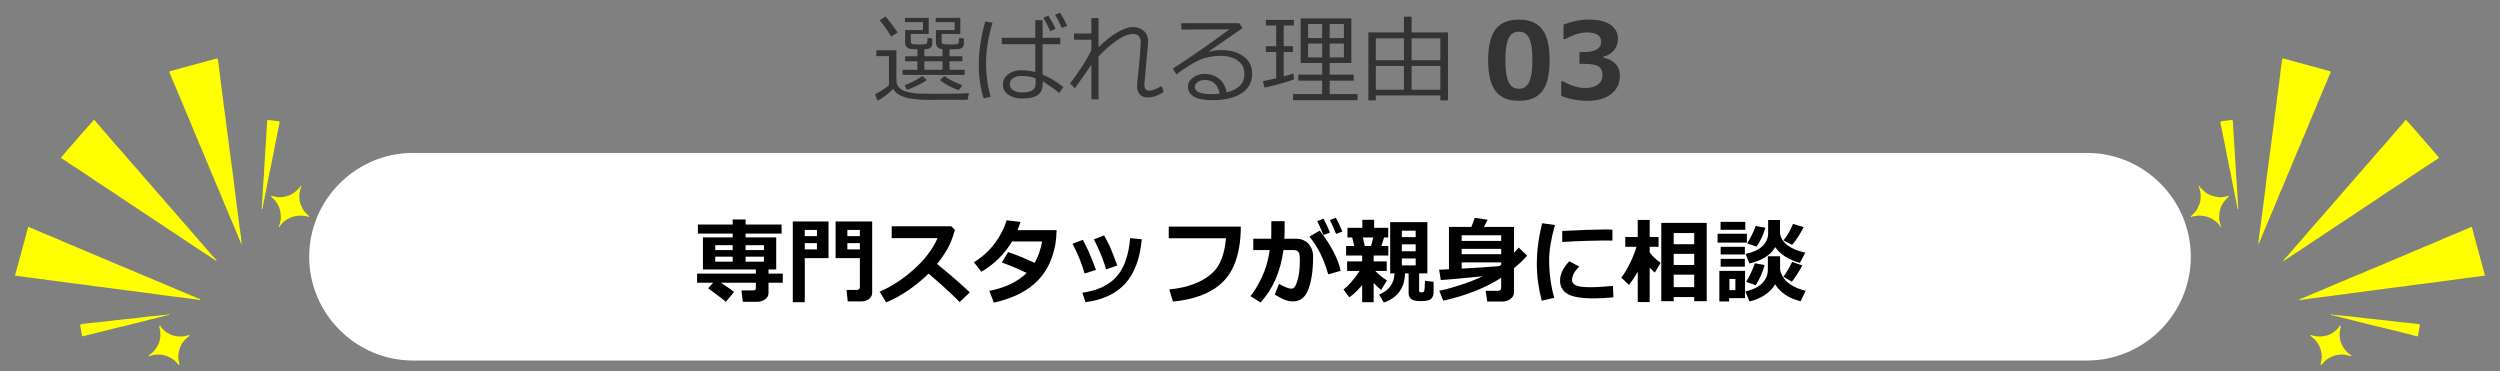
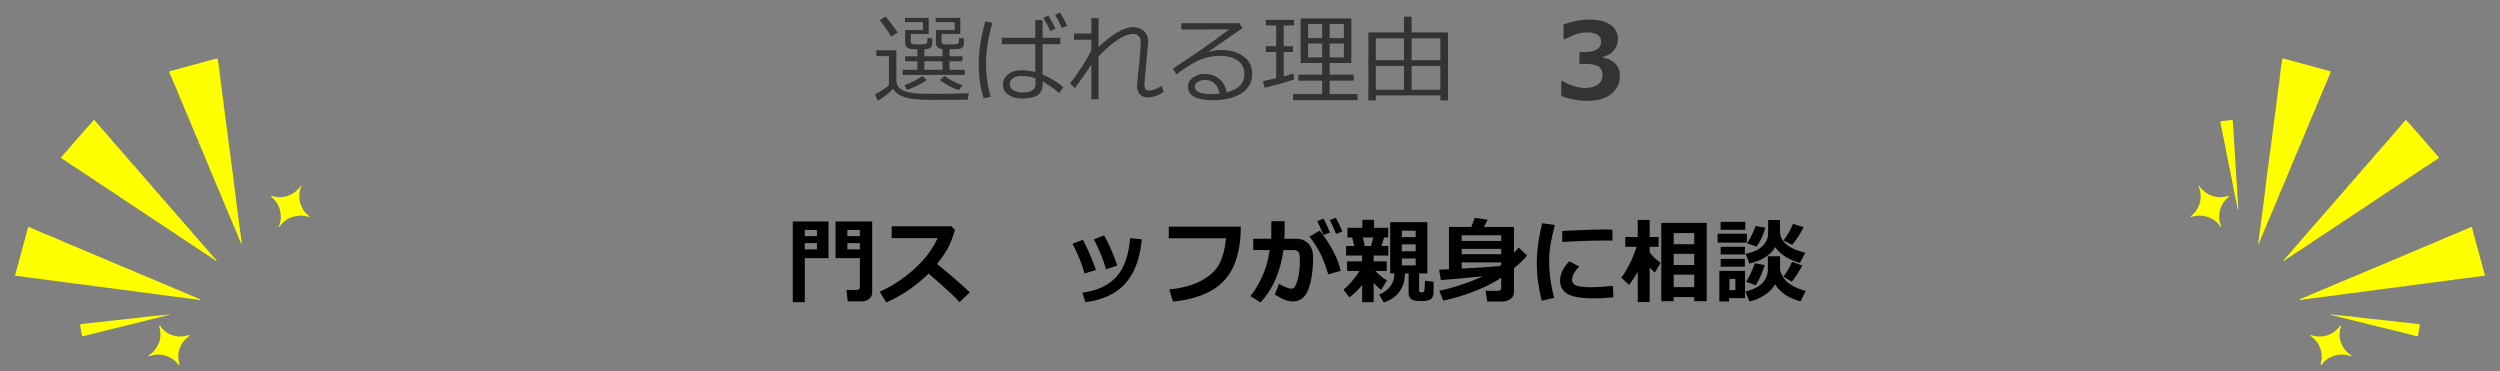
<svg xmlns="http://www.w3.org/2000/svg" version="1.1" x="0px" y="0px" viewBox="0 0 566 84" style="enable-background:new 0 0 566 84;" xml:space="preserve">
  <rect x="0" y="0" width="566" height="84" fill="#808080" stroke="none" />
  <style type="text/css">
	.st0{fill:#FFFFFF;}
	.st1{fill:#FFFF00;}
	.st2{fill:#333333;}
</style>
  <g id="h4-reasonsToBeChosen-bg01">
    <g>
-       <path class="st0" d="M496,58.122c0,12.925-10.575,23.5-23.5,23.5h-379c-12.925,0-23.5-10.575-23.5-23.5l0,0    c0-12.925,10.575-23.5,23.5-23.5h379C485.425,34.622,496,45.197,496,58.122L496,58.122z" />
-     </g>
+       </g>
    <g>
      <path class="st1" d="M45.212,67.939c-0.528-0.139-1.04-0.149-1.539-0.238c-0.58-0.104-1.168-0.174-1.75-0.243    c-0.656-0.077-1.313-0.17-1.97-0.244c-0.66-0.075-1.32-0.158-1.979-0.248c-0.845-0.116-1.694-0.215-2.536-0.343    c-0.482-0.073-0.975-0.082-1.457-0.219c-0.237-0.067-0.543-0.052-0.815-0.08c-0.631-0.066-1.26-0.154-1.886-0.254    c-0.607-0.098-1.219-0.182-1.827-0.247c-0.62-0.067-1.242-0.149-1.856-0.237c-0.515-0.073-1.038-0.13-1.553-0.203    c-0.657-0.093-1.315-0.197-1.979-0.255c-0.514-0.045-1.021-0.156-1.534-0.222c-0.302-0.039-0.621-0.003-0.91-0.081    c-0.423-0.114-0.855-0.123-1.281-0.195c-0.618-0.104-1.244-0.161-1.867-0.241c-0.602-0.077-1.202-0.169-1.806-0.232    c-0.535-0.056-1.069-0.133-1.599-0.209c-0.683-0.098-1.368-0.174-2.051-0.271c-0.459-0.065-0.928-0.105-1.379-0.187    c-0.485-0.088-0.982-0.065-1.462-0.207c-0.321-0.094-0.685-0.032-1.013-0.11c-0.479-0.113-0.969-0.118-1.451-0.209    c-0.38-0.072-0.787-0.082-1.176-0.133c-0.602-0.08-1.204-0.167-1.806-0.252c-0.36-0.05-0.716-0.118-1.082-0.123    c-0.245-0.003-0.263-0.089-0.188-0.308c0.121-0.352,0.203-0.717,0.301-1.077c0.144-0.528,0.286-1.057,0.43-1.586    c0.313-1.151,0.642-2.299,0.936-3.455c0.33-1.3,0.753-2.574,1.037-3.887c0.047-0.219,0.118-0.433,0.187-0.646    c0.035-0.108,0.088-0.153,0.227-0.092c1.05,0.462,2.103,0.918,3.161,1.363c0.947,0.398,1.905,0.767,2.851,1.168    c1.046,0.444,2.07,0.94,3.126,1.356c1.061,0.418,2.103,0.877,3.153,1.317c0.639,0.267,1.283,0.528,1.916,0.814    c0.42,0.19,0.853,0.36,1.279,0.539c1.006,0.424,2.013,0.847,3.016,1.276c0.704,0.301,1.411,0.595,2.116,0.895    c0.911,0.387,1.832,0.751,2.745,1.134c0.554,0.232,1.099,0.487,1.653,0.719c0.722,0.302,1.451,0.585,2.172,0.886    c0.498,0.208,0.986,0.439,1.484,0.646c0.667,0.279,1.351,0.522,2.007,0.825c0.49,0.227,0.99,0.429,1.486,0.64    c1.046,0.445,2.094,0.883,3.141,1.325c0.709,0.299,1.416,0.6,2.126,0.897c0.401,0.168,0.792,0.362,1.211,0.488    c0.041,0.012,0.181-0.031,0.13,0.134C45.317,67.941,45.261,67.942,45.212,67.939z" />
      <path class="st1" d="M21.331,27.099c0.043,0.063,0.078,0.129,0.126,0.185c0.613,0.709,1.241,1.406,1.839,2.128    c0.657,0.793,1.378,1.529,2.017,2.338c0.403,0.51,0.86,0.976,1.286,1.467c0.821,0.946,1.672,1.865,2.459,2.841    c0.472,0.586,1.01,1.119,1.504,1.688c0.791,0.91,1.56,1.839,2.36,2.74c0.315,0.355,0.63,0.71,0.944,1.065    c0.442,0.501,0.864,1.019,1.308,1.516c0.307,0.343,0.601,0.698,0.909,1.04c0.725,0.808,1.429,1.634,2.137,2.458    c0.299,0.348,0.601,0.697,0.909,1.04c0.725,0.808,1.432,1.632,2.138,2.457c0.326,0.38,0.665,0.754,0.994,1.133    c0.681,0.784,1.385,1.548,2.041,2.355c0.268,0.33,0.557,0.648,0.843,0.966c0.77,0.856,1.512,1.736,2.273,2.6    c0.32,0.362,0.606,0.755,0.956,1.092c0.194,0.187,0.362,0.4,0.548,0.596c0.079,0.083,0.139,0.187,0.047,0.266    c-0.093,0.08-0.119-0.065-0.179-0.106c-0.331-0.228-0.663-0.456-1.001-0.674c-0.688-0.444-1.366-0.903-2.051-1.349    c-0.368-0.239-0.75-0.473-1.112-0.717c-0.393-0.266-0.793-0.529-1.183-0.802c-0.568-0.396-1.174-0.738-1.734-1.145    c-0.424-0.308-0.876-0.57-1.303-0.874c-0.577-0.412-1.186-0.779-1.78-1.169c-0.321-0.211-0.636-0.43-0.956-0.643    c-0.479-0.319-0.96-0.635-1.44-0.953c-0.95-0.629-1.897-1.262-2.852-1.884c-0.398-0.259-0.79-0.54-1.189-0.803    c-0.565-0.373-1.125-0.756-1.697-1.12c-0.353-0.225-0.707-0.458-1.053-0.701c-0.66-0.463-1.352-0.882-2.022-1.332    c-0.677-0.454-1.322-0.96-2.02-1.377c-0.652-0.389-1.256-0.845-1.902-1.242c-0.624-0.383-1.222-0.809-1.831-1.215    c-0.731-0.488-1.467-0.969-2.193-1.465c-0.477-0.325-0.955-0.653-1.441-0.959c-0.563-0.355-1.092-0.76-1.672-1.091    c-0.5-0.285-0.956-0.647-1.436-0.968c-0.304-0.203-0.613-0.399-0.927-0.587c-0.16-0.096-0.232-0.149-0.072-0.344    c0.438-0.533,0.916-1.033,1.345-1.57c0.519-0.65,1.121-1.224,1.637-1.877c0.254-0.322,0.528-0.636,0.809-0.939    c0.53-0.573,1.036-1.167,1.544-1.76c0.502-0.586,1.029-1.151,1.544-1.726c0.13-0.145,0.256-0.294,0.385-0.44    C21.218,27.201,21.255,27.171,21.331,27.099z" />
      <path class="st1" d="M49.41,14.119c0.08,0.558,0.188,1.113,0.231,1.673c0.029,0.385,0.155,0.757,0.123,1.151    c-0.011,0.139,0.075,0.283,0.083,0.426c0.047,0.826,0.198,1.639,0.304,2.456c0.098,0.756,0.179,1.517,0.301,2.272    c0.064,0.401,0.126,0.813,0.148,1.228c0.022,0.419,0.101,0.841,0.158,1.261c0.068,0.508,0.151,1.014,0.219,1.522    c0.063,0.467,0.129,0.934,0.17,1.403c0.037,0.425,0.122,0.842,0.164,1.267c0.064,0.635,0.164,1.267,0.244,1.901    c0.044,0.354,0.09,0.711,0.147,1.065c0.078,0.483,0.107,0.973,0.182,1.456c0.08,0.509,0.14,1.022,0.201,1.532    c0.046,0.388,0.183,0.768,0.138,1.169c-0.008,0.068,0.036,0.141,0.049,0.212c0.089,0.481,0.126,0.969,0.196,1.453    c0.087,0.604,0.165,1.211,0.248,1.816c0.079,0.571,0.163,1.145,0.209,1.716c0.057,0.718,0.21,1.42,0.258,2.138    c0.032,0.477,0.147,0.948,0.187,1.425c0.035,0.418,0.117,0.828,0.155,1.246c0.039,0.423,0.12,0.843,0.162,1.268    c0.046,0.459,0.118,0.916,0.18,1.372c0.07,0.52,0.145,1.041,0.212,1.562c0.059,0.46,0.084,0.927,0.175,1.381    c0.09,0.443,0.114,0.895,0.185,1.339c0.065,0.409,0.155,0.831,0.149,1.257c-0.004,0.305,0.136,0.597,0.106,0.906    c-0.005,0.047,0.106,0.124-0.026,0.146c-0.089,0.015-0.129-0.015-0.147-0.114c-0.056-0.299-0.21-0.561-0.327-0.839    c-0.459-1.091-0.887-2.195-1.364-3.278c-0.206-0.468-0.396-0.943-0.599-1.411c-0.227-0.523-0.456-1.047-0.67-1.577    c-0.275-0.682-0.566-1.356-0.846-2.036c-0.329-0.797-0.65-1.597-0.982-2.392c-0.169-0.404-0.361-0.798-0.531-1.202    c-0.297-0.704-0.577-1.416-0.879-2.118c-0.223-0.519-0.408-1.052-0.667-1.557c-0.194-0.379-0.31-0.798-0.469-1.195    c-0.078-0.195-0.184-0.378-0.262-0.573c-0.303-0.761-0.618-1.517-0.932-2.272c-0.187-0.449-0.392-0.899-0.577-1.349    c-0.185-0.451-0.473-0.867-0.537-1.369c-0.017-0.135-0.124-0.243-0.184-0.365c-0.325-0.663-0.584-1.355-0.864-2.036    c-0.311-0.759-0.632-1.516-0.939-2.278c-0.19-0.471-0.419-0.939-0.604-1.412c-0.271-0.692-0.613-1.353-0.851-2.06    c-0.183-0.542-0.476-1.046-0.677-1.583c-0.299-0.795-0.657-1.565-0.975-2.351c-0.179-0.443-0.37-0.89-0.571-1.327    c-0.193-0.421-0.371-0.859-0.534-1.297c-0.085-0.229-0.208-0.444-0.293-0.673c-0.053-0.143-0.134-0.273,0.141-0.365    c0.608-0.203,1.238-0.311,1.846-0.498c0.819-0.251,1.65-0.453,2.474-0.683c0.956-0.268,1.923-0.496,2.877-0.772    c0.5-0.145,1.001-0.291,1.503-0.419c0.603-0.153,1.198-0.333,1.802-0.481c0.159-0.039,0.255-0.021,0.28,0.165    c0.032,0.233,0.079,0.463,0.119,0.694C49.425,14.117,49.418,14.118,49.41,14.119z" />
      <path class="st1" d="M33.697,80.662c-0.055-0.142-0.031-0.235,0.113-0.319c0.681-0.396,1.179-0.976,1.611-1.623    c0.419-0.629,0.691-1.316,0.824-2.056c0.107-0.593,0.09-1.188,0.007-1.787c-0.039-0.278-0.096-0.543-0.191-0.804    c-0.071-0.196,0.03-0.272,0.201-0.326c0.046-0.015,0.045-0.029,0.058,0.018c0.141,0.496,0.571,0.75,0.905,1.087    c0.368,0.372,0.822,0.615,1.277,0.841c0.45,0.224,0.949,0.341,1.45,0.419c0.791,0.122,1.577,0.096,2.352-0.111    c0.135-0.036,0.26-0.111,0.396-0.136c0.063-0.012,0.176-0.014,0.208,0.077c0.029,0.082-0.037,0.124-0.104,0.172    c-1.294,0.927-2.094,2.166-2.364,3.741c-0.122,0.711-0.12,1.416,0.079,2.115c0.04,0.141,0.066,0.287,0.083,0.433    c0.009,0.074,0.037,0.159-0.083,0.206c-0.111,0.043-0.14-0.041-0.176-0.087c-0.267-0.344-0.557-0.663-0.89-0.947    c-0.455-0.386-0.966-0.675-1.513-0.897c-0.808-0.328-1.655-0.437-2.524-0.4c-0.39,0.017-0.765,0.102-1.137,0.211    C34.084,80.547,33.891,80.605,33.697,80.662z" />
-       <path class="st1" d="M59.262,47.207c0.046-1.026,0.132-2.061,0.185-3.098c0.037-0.721,0.108-1.44,0.126-2.164    c0.011-0.44,0.061-0.879,0.095-1.319c0.032-0.408,0.092-0.816,0.09-1.224c-0.002-0.35,0.024-0.701,0.052-1.045    c0.042-0.508,0.069-1.018,0.098-1.527c0.051-0.898,0.122-1.795,0.159-2.695c0.034-0.826,0.108-1.651,0.165-2.476    c0.075-1.094,0.105-2.19,0.202-3.28c0.028-0.316-0.016-0.637,0.065-0.953c0.05-0.197,0.028-0.309,0.331-0.268    c0.66,0.089,1.319,0.192,1.984,0.249c0.502,0.043,0.557,0.111,0.447,0.577c-0.189,0.803-0.316,1.62-0.498,2.423    c-0.154,0.677-0.285,1.361-0.415,2.04c-0.134,0.698-0.301,1.392-0.4,2.1c-0.052,0.376-0.134,0.765-0.228,1.141    c-0.159,0.636-0.246,1.286-0.383,1.926c-0.094,0.439-0.193,0.881-0.289,1.319c-0.094,0.43-0.183,0.868-0.254,1.306    c-0.084,0.52-0.193,1.037-0.294,1.554c-0.128,0.652-0.256,1.304-0.388,1.955c-0.191,0.937-0.388,1.872-0.577,2.81    c-0.046,0.227-0.071,0.459-0.097,0.69c-0.009,0.078-0.025,0.133-0.114,0.111C59.252,47.34,59.205,47.3,59.262,47.207z" />
      <path class="st1" d="M69.773,49.109c-0.161-0.135-0.407-0.123-0.641-0.174c-0.815-0.178-1.608-0.134-2.426,0.041    c-0.704,0.151-1.339,0.435-1.909,0.826c-0.576,0.394-1.122,0.858-1.471,1.492c-0.037,0.067-0.081,0.088-0.126,0.061    c-0.076-0.046-0.094-0.117-0.049-0.208c0.096-0.197,0.201-0.389,0.235-0.615c0.061-0.408,0.213-0.816,0.203-1.22    c-0.021-0.826-0.093-1.647-0.42-2.435c-0.381-0.92-0.984-1.655-1.713-2.304c-0.057-0.051-0.136-0.073-0.094-0.165    c0.047-0.104,0.116-0.061,0.205-0.041c0.653,0.143,1.3,0.356,1.98,0.288c1.249-0.124,2.416-0.461,3.388-1.316    c0.267-0.235,0.512-0.491,0.777-0.726c0.13-0.116,0.203-0.263,0.283-0.409c0.034-0.062,0.034-0.145,0.149-0.094    c0.098,0.043,0.096,0.096,0.059,0.174c-0.398,0.844-0.474,1.744-0.419,2.654c0.036,0.586,0.171,1.162,0.445,1.691    c0.14,0.27,0.233,0.559,0.39,0.822c0.336,0.562,0.82,0.986,1.287,1.427c0.059,0.056,0.108,0.106,0.088,0.172    C69.974,49.123,69.89,49.111,69.773,49.109z" />
      <path class="st1" d="M18.601,76.149c-0.143-0.767-0.286-1.535-0.428-2.303c-0.067-0.361,0.015-0.458,0.396-0.497    c0.599-0.062,1.198-0.156,1.796-0.201c0.668-0.05,1.326-0.173,1.997-0.201c0.469-0.019,0.935-0.113,1.402-0.168    c0.56-0.066,1.121-0.143,1.68-0.2c0.831-0.086,1.659-0.199,2.49-0.266c0.696-0.056,1.383-0.184,2.083-0.212    c0.45-0.018,0.898-0.11,1.347-0.165c0.552-0.067,1.105-0.119,1.657-0.194c0.53-0.072,1.067-0.148,1.598-0.174    c0.689-0.034,1.366-0.159,2.052-0.21c0.472-0.035,0.962-0.032,1.423-0.192c0.062-0.022,0.166-0.057,0.185,0.039    c0.018,0.088-0.079,0.102-0.155,0.12c-0.444,0.105-0.89,0.205-1.329,0.329c-0.411,0.117-0.83,0.212-1.242,0.311    c-0.444,0.106-0.893,0.21-1.334,0.325c-0.606,0.158-1.219,0.289-1.821,0.466c-0.415,0.121-0.849,0.204-1.273,0.311    c-0.406,0.102-0.812,0.21-1.216,0.31c-0.407,0.101-0.817,0.202-1.227,0.3c-0.513,0.124-1.023,0.267-1.541,0.367    c-0.378,0.073-0.746,0.187-1.119,0.276c-0.844,0.204-1.687,0.416-2.531,0.619c-0.521,0.126-1.047,0.246-1.561,0.393    c-0.658,0.188-1.325,0.335-1.987,0.502C19.493,75.949,19.054,76.111,18.601,76.149z" />
    </g>
    <g>
      <path class="st1" d="M520.788,67.939c0.528-0.139,1.04-0.149,1.539-0.238c0.58-0.104,1.168-0.174,1.75-0.243    c0.656-0.077,1.313-0.17,1.97-0.244c0.66-0.075,1.32-0.158,1.979-0.248c0.845-0.116,1.694-0.215,2.536-0.343    c0.482-0.073,0.975-0.082,1.457-0.219c0.237-0.067,0.543-0.052,0.815-0.08c0.631-0.066,1.26-0.154,1.886-0.254    c0.607-0.098,1.219-0.182,1.827-0.247c0.62-0.067,1.242-0.149,1.856-0.237c0.515-0.073,1.038-0.13,1.553-0.203    c0.657-0.093,1.315-0.197,1.979-0.255c0.514-0.045,1.021-0.156,1.534-0.222c0.302-0.039,0.621-0.003,0.91-0.081    c0.423-0.114,0.855-0.123,1.281-0.195c0.618-0.104,1.244-0.161,1.867-0.241c0.602-0.077,1.202-0.169,1.806-0.232    c0.535-0.056,1.069-0.133,1.599-0.209c0.683-0.098,1.368-0.174,2.051-0.271c0.459-0.065,0.928-0.105,1.379-0.187    c0.485-0.088,0.982-0.065,1.462-0.207c0.321-0.094,0.685-0.032,1.013-0.11c0.479-0.113,0.969-0.118,1.451-0.209    c0.38-0.072,0.787-0.082,1.176-0.133c0.602-0.08,1.204-0.167,1.806-0.252c0.36-0.05,0.716-0.118,1.082-0.123    c0.245-0.003,0.263-0.089,0.188-0.308c-0.121-0.352-0.203-0.717-0.301-1.077c-0.144-0.528-0.286-1.057-0.43-1.586    c-0.313-1.151-0.642-2.299-0.936-3.455c-0.33-1.3-0.753-2.574-1.037-3.887c-0.047-0.219-0.118-0.433-0.187-0.646    c-0.035-0.108-0.088-0.153-0.227-0.092c-1.05,0.462-2.103,0.918-3.161,1.363c-0.947,0.398-1.905,0.767-2.851,1.168    c-1.046,0.444-2.07,0.94-3.126,1.356c-1.061,0.418-2.103,0.877-3.153,1.317c-0.639,0.267-1.283,0.528-1.916,0.814    c-0.42,0.19-0.853,0.36-1.279,0.539c-1.006,0.424-2.013,0.847-3.016,1.276c-0.704,0.301-1.411,0.595-2.116,0.895    c-0.911,0.387-1.832,0.751-2.745,1.134c-0.554,0.232-1.099,0.487-1.653,0.719c-0.721,0.302-1.451,0.585-2.172,0.886    c-0.498,0.208-0.986,0.439-1.484,0.646c-0.667,0.279-1.351,0.522-2.007,0.825c-0.49,0.227-0.99,0.429-1.486,0.64    c-1.046,0.445-2.094,0.883-3.141,1.325c-0.709,0.299-1.416,0.6-2.126,0.897c-0.401,0.168-0.792,0.362-1.211,0.488    c-0.041,0.012-0.181-0.031-0.13,0.134C520.683,67.941,520.739,67.942,520.788,67.939z" />
      <path class="st1" d="M544.669,27.099c-0.043,0.063-0.078,0.129-0.126,0.185c-0.613,0.709-1.241,1.406-1.839,2.128    c-0.657,0.793-1.378,1.529-2.017,2.338c-0.403,0.51-0.86,0.976-1.286,1.467c-0.821,0.946-1.672,1.865-2.459,2.841    c-0.472,0.586-1.01,1.119-1.504,1.688c-0.791,0.91-1.56,1.839-2.36,2.74c-0.315,0.355-0.63,0.71-0.944,1.065    c-0.442,0.501-0.864,1.019-1.308,1.516c-0.307,0.343-0.601,0.698-0.909,1.04c-0.725,0.808-1.429,1.634-2.137,2.458    c-0.299,0.348-0.601,0.697-0.909,1.04c-0.725,0.808-1.432,1.632-2.138,2.457c-0.326,0.38-0.665,0.754-0.994,1.133    c-0.681,0.784-1.385,1.548-2.041,2.355c-0.268,0.33-0.557,0.648-0.843,0.966c-0.77,0.856-1.512,1.736-2.273,2.6    c-0.32,0.362-0.606,0.755-0.956,1.092c-0.194,0.187-0.362,0.4-0.548,0.596c-0.079,0.083-0.138,0.187-0.047,0.266    c0.093,0.08,0.119-0.065,0.179-0.106c0.331-0.228,0.663-0.456,1.001-0.674c0.688-0.444,1.366-0.903,2.051-1.349    c0.368-0.239,0.75-0.473,1.112-0.717c0.393-0.266,0.793-0.529,1.183-0.802c0.568-0.396,1.174-0.738,1.734-1.145    c0.424-0.308,0.876-0.57,1.303-0.874c0.577-0.412,1.186-0.779,1.78-1.169c0.321-0.211,0.636-0.43,0.956-0.643    c0.479-0.319,0.96-0.635,1.44-0.953c0.95-0.629,1.897-1.262,2.852-1.884c0.398-0.259,0.79-0.54,1.189-0.803    c0.565-0.373,1.125-0.756,1.697-1.12c0.353-0.225,0.707-0.458,1.053-0.701c0.661-0.463,1.352-0.882,2.022-1.332    c0.677-0.454,1.322-0.96,2.02-1.377c0.652-0.389,1.256-0.845,1.901-1.242c0.624-0.383,1.222-0.809,1.831-1.215    c0.731-0.488,1.467-0.969,2.193-1.465c0.477-0.325,0.955-0.653,1.441-0.959c0.563-0.355,1.092-0.76,1.672-1.091    c0.5-0.285,0.956-0.647,1.436-0.968c0.304-0.203,0.614-0.399,0.927-0.587c0.16-0.096,0.232-0.149,0.072-0.344    c-0.438-0.533-0.916-1.033-1.345-1.57c-0.519-0.65-1.121-1.224-1.637-1.877c-0.254-0.322-0.528-0.636-0.809-0.939    c-0.53-0.573-1.036-1.167-1.544-1.76c-0.502-0.586-1.029-1.151-1.544-1.726c-0.13-0.145-0.256-0.294-0.385-0.44    C544.782,27.201,544.745,27.171,544.669,27.099z" />
      <path class="st1" d="M516.59,14.119c-0.08,0.558-0.188,1.113-0.231,1.673c-0.029,0.385-0.155,0.757-0.123,1.151    c0.011,0.139-0.075,0.283-0.083,0.426c-0.047,0.826-0.198,1.639-0.304,2.456c-0.098,0.756-0.179,1.517-0.301,2.272    c-0.065,0.401-0.126,0.813-0.148,1.228c-0.022,0.419-0.101,0.841-0.158,1.261c-0.068,0.508-0.151,1.014-0.219,1.522    c-0.063,0.467-0.129,0.934-0.17,1.403c-0.037,0.425-0.122,0.842-0.164,1.267c-0.064,0.635-0.164,1.267-0.244,1.901    c-0.044,0.354-0.09,0.711-0.147,1.065c-0.078,0.483-0.107,0.973-0.182,1.456c-0.08,0.509-0.14,1.022-0.201,1.532    c-0.046,0.388-0.183,0.768-0.138,1.169c0.008,0.068-0.036,0.141-0.049,0.212c-0.089,0.481-0.126,0.969-0.196,1.453    c-0.087,0.604-0.165,1.211-0.248,1.816c-0.079,0.571-0.163,1.145-0.209,1.716c-0.057,0.718-0.21,1.42-0.258,2.138    c-0.032,0.477-0.147,0.948-0.187,1.425c-0.035,0.418-0.117,0.828-0.155,1.246c-0.039,0.423-0.12,0.843-0.162,1.268    c-0.046,0.459-0.118,0.916-0.18,1.372c-0.07,0.52-0.145,1.041-0.212,1.562c-0.059,0.46-0.084,0.927-0.175,1.381    c-0.09,0.443-0.114,0.895-0.185,1.339c-0.065,0.409-0.155,0.831-0.149,1.257c0.004,0.305-0.136,0.597-0.106,0.906    c0.005,0.047-0.106,0.124,0.026,0.146c0.089,0.015,0.129-0.015,0.147-0.114c0.056-0.299,0.21-0.561,0.327-0.839    c0.459-1.091,0.887-2.195,1.364-3.278c0.206-0.468,0.396-0.943,0.599-1.411c0.227-0.523,0.456-1.047,0.67-1.577    c0.275-0.682,0.566-1.356,0.846-2.036c0.329-0.797,0.65-1.597,0.982-2.392c0.169-0.404,0.361-0.798,0.531-1.202    c0.297-0.704,0.577-1.416,0.879-2.118c0.223-0.519,0.408-1.052,0.667-1.557c0.194-0.379,0.31-0.798,0.469-1.195    c0.078-0.195,0.184-0.378,0.262-0.573c0.302-0.761,0.618-1.517,0.932-2.272c0.187-0.449,0.392-0.899,0.577-1.349    c0.185-0.451,0.473-0.867,0.537-1.369c0.017-0.135,0.124-0.243,0.184-0.365c0.325-0.663,0.584-1.355,0.864-2.036    c0.311-0.759,0.632-1.516,0.939-2.278c0.19-0.471,0.419-0.939,0.604-1.412c0.271-0.692,0.613-1.353,0.851-2.06    c0.183-0.542,0.476-1.046,0.677-1.583c0.299-0.795,0.657-1.565,0.975-2.351c0.179-0.443,0.37-0.89,0.571-1.327    c0.193-0.421,0.371-0.859,0.534-1.297c0.085-0.229,0.208-0.444,0.293-0.673c0.053-0.143,0.134-0.273-0.141-0.365    c-0.608-0.203-1.238-0.311-1.846-0.498c-0.819-0.251-1.65-0.453-2.474-0.683c-0.956-0.268-1.923-0.496-2.877-0.772    c-0.5-0.145-1.001-0.291-1.503-0.419c-0.603-0.153-1.198-0.333-1.802-0.481c-0.159-0.039-0.255-0.021-0.28,0.165    c-0.032,0.233-0.079,0.463-0.12,0.694C516.575,14.117,516.582,14.118,516.59,14.119z" />
      <path class="st1" d="M532.303,80.662c0.055-0.142,0.031-0.235-0.113-0.319c-0.681-0.396-1.179-0.976-1.611-1.623    c-0.419-0.629-0.691-1.316-0.824-2.056c-0.107-0.593-0.09-1.188-0.007-1.787c0.039-0.278,0.096-0.543,0.191-0.804    c0.071-0.196-0.03-0.272-0.201-0.326c-0.046-0.015-0.045-0.029-0.058,0.018c-0.141,0.496-0.571,0.75-0.905,1.087    c-0.368,0.372-0.822,0.615-1.276,0.841c-0.45,0.224-0.949,0.341-1.45,0.419c-0.791,0.122-1.577,0.096-2.352-0.111    c-0.135-0.036-0.26-0.111-0.396-0.136c-0.063-0.012-0.176-0.014-0.208,0.077c-0.029,0.082,0.037,0.124,0.104,0.172    c1.294,0.927,2.094,2.166,2.364,3.741c0.122,0.711,0.12,1.416-0.079,2.115c-0.04,0.141-0.066,0.287-0.083,0.433    c-0.009,0.074-0.037,0.159,0.083,0.206c0.111,0.043,0.14-0.041,0.176-0.087c0.267-0.344,0.557-0.663,0.89-0.947    c0.455-0.386,0.966-0.675,1.513-0.897c0.808-0.328,1.655-0.437,2.524-0.4c0.39,0.017,0.765,0.102,1.137,0.211    C531.916,80.547,532.109,80.605,532.303,80.662z" />
      <path class="st1" d="M506.738,47.207c-0.046-1.026-0.132-2.061-0.185-3.098c-0.037-0.721-0.108-1.44-0.126-2.164    c-0.011-0.44-0.061-0.879-0.095-1.319c-0.032-0.408-0.092-0.816-0.09-1.224c0.002-0.35-0.024-0.701-0.052-1.045    c-0.042-0.508-0.069-1.018-0.098-1.527c-0.051-0.898-0.122-1.795-0.159-2.695c-0.034-0.826-0.108-1.651-0.165-2.476    c-0.075-1.094-0.105-2.19-0.202-3.28c-0.028-0.316,0.016-0.637-0.065-0.953c-0.05-0.197-0.028-0.309-0.331-0.268    c-0.66,0.089-1.319,0.192-1.984,0.249c-0.502,0.043-0.557,0.111-0.447,0.577c0.189,0.803,0.316,1.62,0.498,2.423    c0.154,0.677,0.285,1.361,0.415,2.04c0.134,0.698,0.301,1.392,0.4,2.1c0.052,0.376,0.134,0.765,0.228,1.141    c0.159,0.636,0.246,1.286,0.383,1.926c0.094,0.439,0.193,0.881,0.289,1.319c0.094,0.43,0.183,0.868,0.254,1.306    c0.084,0.52,0.193,1.037,0.294,1.554c0.128,0.652,0.256,1.304,0.388,1.955c0.191,0.937,0.388,1.872,0.577,2.81    c0.046,0.227,0.071,0.459,0.097,0.69c0.009,0.078,0.025,0.133,0.114,0.111C506.748,47.34,506.795,47.3,506.738,47.207z" />
      <path class="st1" d="M496.227,49.109c0.161-0.135,0.407-0.123,0.641-0.174c0.815-0.178,1.608-0.134,2.426,0.041    c0.704,0.151,1.339,0.435,1.909,0.826c0.576,0.394,1.122,0.858,1.471,1.492c0.037,0.067,0.081,0.088,0.126,0.061    c0.076-0.046,0.094-0.117,0.049-0.208c-0.096-0.197-0.201-0.389-0.235-0.615c-0.061-0.408-0.213-0.816-0.203-1.22    c0.021-0.826,0.093-1.647,0.42-2.435c0.381-0.92,0.984-1.655,1.713-2.304c0.057-0.051,0.136-0.073,0.094-0.165    c-0.047-0.104-0.116-0.061-0.205-0.041c-0.653,0.143-1.3,0.356-1.98,0.288c-1.249-0.124-2.416-0.461-3.388-1.316    c-0.267-0.235-0.512-0.491-0.777-0.726c-0.13-0.116-0.203-0.263-0.283-0.409c-0.034-0.062-0.034-0.145-0.149-0.094    c-0.098,0.043-0.096,0.096-0.059,0.174c0.398,0.844,0.474,1.744,0.419,2.654c-0.036,0.586-0.171,1.162-0.445,1.691    c-0.14,0.27-0.233,0.559-0.39,0.822c-0.336,0.562-0.82,0.986-1.287,1.427c-0.059,0.056-0.108,0.106-0.088,0.172    C496.026,49.123,496.11,49.111,496.227,49.109z" />
      <path class="st1" d="M547.399,76.149c0.143-0.767,0.286-1.535,0.428-2.303c0.067-0.361-0.016-0.458-0.396-0.497    c-0.599-0.062-1.198-0.156-1.795-0.201c-0.668-0.05-1.326-0.173-1.997-0.201c-0.469-0.019-0.935-0.113-1.402-0.168    c-0.56-0.066-1.121-0.143-1.68-0.2c-0.831-0.086-1.659-0.199-2.49-0.266c-0.696-0.056-1.383-0.184-2.083-0.212    c-0.45-0.018-0.898-0.11-1.347-0.165c-0.552-0.067-1.105-0.119-1.657-0.194c-0.53-0.072-1.067-0.148-1.598-0.174    c-0.689-0.034-1.366-0.159-2.052-0.21c-0.472-0.035-0.962-0.032-1.423-0.192c-0.062-0.022-0.166-0.057-0.185,0.039    c-0.018,0.088,0.079,0.102,0.155,0.12c0.444,0.105,0.891,0.205,1.329,0.329c0.411,0.117,0.83,0.212,1.242,0.311    c0.444,0.106,0.893,0.21,1.334,0.325c0.606,0.158,1.219,0.289,1.821,0.466c0.415,0.121,0.849,0.204,1.273,0.311    c0.406,0.102,0.812,0.21,1.216,0.31c0.407,0.101,0.817,0.202,1.227,0.3c0.513,0.124,1.023,0.267,1.541,0.367    c0.378,0.073,0.746,0.187,1.119,0.276c0.844,0.204,1.687,0.416,2.531,0.619c0.521,0.126,1.047,0.246,1.561,0.393    c0.658,0.188,1.325,0.335,1.987,0.502C546.507,75.949,546.946,76.111,547.399,76.149z" />
    </g>
  </g>
  <g id="h4-reasonsToBeChosen03-text-ol">
    <g>
      <path class="st2" d="M219.06,22.584c-1.59,0.015-4.498,0.021-8.723,0.021c-2.478,0-4.331-0.202-5.559-0.606    c-1.229-0.405-2.086-1.033-2.573-1.886c-1.189,1.218-2.363,2.109-3.523,2.675l-0.58-1.439c0.401-0.179,0.951-0.496,1.649-0.951    c0.698-0.454,1.201-0.825,1.509-1.111v-6.574h-2.847V11.38h4.533v6.896c0,0.673,0.236,1.223,0.709,1.648    c0.473,0.427,1.027,0.713,1.665,0.859c0.637,0.147,1.235,0.26,1.794,0.339s2.181,0.118,4.866,0.118c3.466,0,5.93-0.047,7.391-0.14    L219.06,22.584z M201.732,8.286c-0.623-1.132-1.482-2.367-2.578-3.706l1.364-0.849c1.153,1.425,2.059,2.636,2.718,3.631    L201.732,8.286z M214.978,11.165v1.568h2.911v1.139h-2.911v1.934h3.427v1.16h-14.062v-1.16h3.362v-1.934h-2.782v-1.139h2.782    v-1.568c-0.881-0.028-1.454-0.066-1.719-0.113c-0.265-0.046-0.509-0.189-0.73-0.43c-0.222-0.239-0.333-0.538-0.333-0.896V6.804    h4.039V5.01h-4.082V4.043h5.382v3.642h-4.061v1.633c0,0.329,0.102,0.537,0.306,0.623s0.736,0.129,1.595,0.129    c1.017,0,1.586-0.086,1.708-0.258c0.122-0.172,0.183-0.576,0.183-1.214l1.074,0.097v1.117c0,0.816-0.455,1.25-1.364,1.3    l-0.43,0.021v1.601h4.104v-1.633l-0.312-0.032c-0.301-0.028-0.571-0.17-0.811-0.425c-0.24-0.254-0.36-0.56-0.36-0.918V6.804h4.243    V5.01h-4.286V4.043h5.564v3.642h-4.232v1.633c0,0.329,0.1,0.537,0.301,0.623c0.2,0.086,0.759,0.129,1.676,0.129    c1.045,0,1.638-0.073,1.778-0.221c0.14-0.146,0.209-0.563,0.209-1.251l1.085,0.097v1.117c0,0.401-0.109,0.709-0.328,0.924    c-0.219,0.215-0.561,0.34-1.026,0.376c-0.466,0.036-1.046,0.054-1.74,0.054H214.978z M205.353,20.339l-0.569-1.053    c1.54-0.559,2.886-1.25,4.039-2.073l1.01,0.902c-0.48,0.372-1.191,0.788-2.132,1.246    C206.758,19.819,205.976,20.146,205.353,20.339z M209.273,15.806h4.104v-1.934h-4.104V15.806z M217.062,20.403    c-1.433-0.444-2.854-1.199-4.265-2.267l1.01-0.924c1.038,0.759,2.399,1.457,4.082,2.095L217.062,20.403z" />
      <path class="st2" d="M224.291,21.907l-1.601,0.354c-0.73-2.356-1.096-4.913-1.096-7.67c0-3.008,0.487-6.252,1.461-9.732    l1.654,0.29c-0.981,3.237-1.472,6.323-1.472,9.26C223.238,17.002,223.589,19.501,224.291,21.907z M240.748,19.737l-0.967,1.321    c-0.695-0.63-1.934-1.519-3.717-2.664v0.655c0,1.089-0.36,1.903-1.08,2.443c-0.72,0.541-1.946,0.812-3.679,0.812    c-1.16,0-2.158-0.283-2.992-0.849c-0.834-0.565-1.251-1.325-1.251-2.277c0-0.974,0.397-1.764,1.192-2.369    c0.795-0.604,1.754-0.907,2.879-0.907c1.124,0,2.209,0.133,3.255,0.397v-6.295h-7.584v-1.45h7.584V4.559h1.654v3.996h4.007v1.45    h-4.007v6.886C237.711,17.563,239.28,18.513,240.748,19.737z M234.453,19.05v-1.3c-0.859-0.365-1.955-0.548-3.287-0.548    c-0.745,0.007-1.355,0.176-1.832,0.505c-0.477,0.329-0.714,0.791-0.714,1.386c0,0.58,0.275,1.033,0.827,1.359    c0.551,0.325,1.207,0.488,1.966,0.488C233.439,20.94,234.453,20.311,234.453,19.05z M238.965,6.514l-1.182,0.548    c-0.516-1.153-1.039-2.159-1.568-3.019l1.128-0.526C237.958,4.483,238.499,5.482,238.965,6.514z M241.618,5.826l-1.214,0.505    c-0.473-1.11-0.985-2.099-1.536-2.965l1.128-0.505C240.54,3.714,241.081,4.702,241.618,5.826z" />
      <path class="st2" d="M247.086,14.635c-0.81,1.21-2.048,2.99-3.717,5.339l-1.128-1.096c0.788-0.952,1.692-2.217,2.712-3.792    s1.731-2.832,2.132-3.771v-2.32h-3.921V7.588h3.921V4.097h1.622v6.596c1.289-1.304,2.644-2.389,4.066-3.255    c1.421-0.866,2.659-1.304,3.711-1.311c1.017,0,1.846,0.296,2.487,0.886c0.641,0.592,0.965,1.37,0.972,2.337    c0,0.086-0.004,0.176-0.011,0.269l-0.634,7.025c-0.144,1.597-0.215,2.442-0.215,2.535c0,0.896,0.376,1.343,1.128,1.343    c0.608,0,1.543-0.351,2.804-1.053l0.44,1.343c-1.261,0.838-2.475,1.257-3.642,1.257c-0.767,0-1.357-0.238-1.772-0.714    c-0.416-0.477-0.623-1.134-0.623-1.972c0-0.243,0.168-1.948,0.505-5.113c0.193-1.869,0.308-3.484,0.344-4.845    c0-0.509-0.154-0.928-0.462-1.257c-0.308-0.329-0.724-0.494-1.246-0.494c-1.934,0-4.551,1.693-7.853,5.081v9.732h-1.622V14.635z" />
      <path class="st2" d="M277.701,20.908c2.686-0.645,4.028-2.026,4.028-4.146c0-1.311-0.494-2.324-1.482-3.04    s-2.306-1.074-3.953-1.074c-1.132,0-2.236,0.144-3.314,0.43c-1.078,0.286-2.317,0.87-3.717,1.751    c-1.4,0.881-2.376,1.554-2.927,2.02l-0.795-1.321c4.361-2.814,8.622-5.775,12.783-8.884l-10.871,0.043V5.257h13.116l0.752,1.096    l-7.573,5.242l0.086,0.129c0.874-0.265,1.744-0.397,2.61-0.397c2.055,0,3.744,0.473,5.065,1.418s1.982,2.252,1.982,3.921    c0,1.955-0.81,3.446-2.428,4.475c-1.619,1.027-3.789,1.541-6.51,1.541c-3.738,0-5.607-1.027-5.607-3.083    c0-0.81,0.387-1.489,1.16-2.041s1.622-0.827,2.546-0.827c1.296,0,2.406,0.361,3.33,1.085S277.479,19.569,277.701,20.908z     M276.122,21.188c-0.416-2.056-1.533-3.083-3.352-3.083c-0.58,0-1.101,0.144-1.563,0.43s-0.693,0.666-0.693,1.139    c0,1.096,1.268,1.644,3.803,1.644C274.869,21.316,275.47,21.273,276.122,21.188z" />
      <path class="st2" d="M286.306,19.845l-0.387-1.461c0.981-0.2,1.983-0.423,3.008-0.666v-5.951h-2.331v-1.311h2.331V5.772h-2.331    V4.494h6.349v1.278h-2.31v4.684h2.084v1.311h-2.084v5.521c0.917-0.243,1.644-0.462,2.181-0.655l0.172,1.343    c-0.494,0.2-1.482,0.509-2.965,0.924S287.301,19.63,286.306,19.845z M299.336,21.295v-3.029h-5.403v-1.364h5.403V14.27h-4.866    V4.172h11.473V14.27h-4.898v2.632h5.436v1.364h-5.436v3.029h6.306v1.396H292.74v-1.396H299.336z M296.156,8.619h3.18v-3.19h-3.18    V8.619z M299.336,9.854h-3.18v3.137h3.18V9.854z M301.044,8.619h3.212v-3.19h-3.212V8.619z M304.256,9.854h-3.212v3.137h3.212    V9.854z" />
      <path class="st2" d="M326.095,21.596h-14.609v1.139h-1.687V7.341h8.057V3.774h1.729v3.566h8.239v15.394h-1.729V21.596z     M317.855,8.673h-6.37v4.952h6.37V8.673z M311.485,20.317h6.37v-5.393h-6.37V20.317z M326.095,13.625V8.673h-6.51v4.952H326.095z     M319.585,20.317h6.51v-5.393h-6.51V20.317z" />
-       <path class="st2" d="M343.879,22.823c-2.398,0-4.158-0.729-5.279-2.186s-1.682-3.795-1.682-7.014c0-3.188,0.562-5.516,1.688-6.984    s2.883-2.203,5.273-2.203s4.148,0.732,5.273,2.197s1.688,3.791,1.688,6.979c0,3.242-0.559,5.588-1.676,7.037    S346.285,22.823,343.879,22.823z M343.879,7.167c-1.094,0-1.877,0.514-2.35,1.541s-0.709,2.67-0.709,4.928    c0,2.25,0.242,3.891,0.727,4.922c0.484,1.031,1.262,1.547,2.332,1.547s1.848-0.523,2.332-1.57s0.727-2.688,0.727-4.922    c0-2.25-0.236-3.887-0.709-4.91S344.973,7.167,343.879,7.167z" />
      <path class="st2" d="M353.465,21.71v-3.328h0.375c1.789,1.023,3.465,1.535,5.027,1.535c1.234,0,2.199-0.256,2.895-0.768    s1.043-1.26,1.043-2.244c0-0.781-0.271-1.385-0.814-1.811s-1.666-0.639-3.369-0.639h-1.031v-2.66h0.973    c2.625,0,3.938-0.801,3.938-2.402c0-0.672-0.281-1.182-0.844-1.529s-1.363-0.521-2.402-0.521c-1.398,0-3.039,0.5-4.922,1.5h-0.352    V5.55c1.984-0.742,3.895-1.113,5.73-1.113c2.172,0,3.814,0.398,4.928,1.195s1.67,1.855,1.67,3.176    c0,0.984-0.309,1.846-0.926,2.584s-1.441,1.232-2.473,1.482v0.164c1.18,0.211,2.113,0.67,2.801,1.377s1.031,1.619,1.031,2.736    c0,1.719-0.656,3.094-1.969,4.125s-3.09,1.547-5.332,1.547C357.27,22.823,355.277,22.452,353.465,21.71z" />
    </g>
    <g>
-       <path d="M166.177,66.108l-1.846,2.226c-0.321-0.328-1.658-1.351-4.009-3.066l1.148-1.262h-3.65v-2.061h13.31v-0.943h-11.987v-7.26    h6.737v-0.861h-7.875V50.84h7.875v-1.158h2.922v1.158h8.152v2.041h-8.152v0.861h6.932v7.26h-1.743v0.943h3.23v2.061h-3.23v2.287    c0,0.629-0.261,1.126-0.785,1.492c-0.522,0.365-1.136,0.549-1.84,0.549h-3.189l-0.318-2.584h2.687c0.39,0,0.584-0.175,0.584-0.523    v-1.221h-7.937C164.717,64.984,165.712,65.685,166.177,66.108z M161.932,56.613h3.948v-1.107h-3.948V56.613z M165.879,58.11    h-3.948v1.128h3.948V58.11z M168.802,56.613h4.153v-1.107h-4.153V56.613z M172.955,58.11h-4.153v1.128h4.153V58.11z" />
      <path d="M187.577,58.438h-5.373v9.978h-2.717V50.143h8.09V58.438z M184.952,53.465v-1.404h-2.748v1.404H184.952z M184.952,56.47    v-1.425h-2.748v1.425H184.952z M197.461,66.293c0,0.54-0.232,0.998-0.697,1.374s-1.008,0.563-1.63,0.563h-3.209l-0.277-2.584    h2.379c0.164,0,0.313-0.058,0.446-0.174c0.134-0.116,0.2-0.256,0.2-0.42v-6.614h-5.496v-8.296h8.285V66.293z M191.842,53.465h2.83    v-1.404h-2.83V53.465z M194.672,55.045h-2.83v1.425h2.83V55.045z" />
      <path d="M219.559,66.19l-2.307,2.204c-1.21-1.318-3.548-3.469-7.014-6.449c-3.035,2.933-6.234,5.104-9.598,6.512l-1.497-2.42    c2.611-1.114,5.156-2.762,7.634-4.943c2.478-2.18,4.309-4.572,5.491-7.178l-10.387-0.01V51.22h13.474l0.841,0.81    c-0.492,1.744-1.051,3.171-1.676,4.281c-0.626,1.111-1.417,2.262-2.374,3.451C215.098,62.16,217.569,64.304,219.559,66.19z" />
-       <path d="M239.215,52.102c-0.027,1.21-0.116,2.253-0.267,3.127c-0.287,1.607-0.742,3.091-1.364,4.451s-1.482,2.619-2.579,3.778    c-1.098,1.158-2.487,2.169-4.168,3.03s-3.623,1.537-5.824,2.029l-1.025-2.666c3.589-0.697,6.405-2.047,8.449-4.05    c-1.647-0.813-3.524-1.606-5.629-2.379l1.425-2.349c1.818,0.596,3.818,1.412,5.999,2.451c0.779-1.306,1.347-2.922,1.702-4.85    h-6.809c-1.709,2.857-4.023,5.141-6.942,6.85l-1.682-2.144c1.846-1.142,3.402-2.554,4.67-4.235s2.176-3.441,2.723-5.28    l3.148,0.399c-0.287,0.849-0.506,1.46-0.656,1.836H239.215z" />
      <path d="M248.136,61.104l-2.584,0.82c-0.595-2.14-1.504-4.385-2.728-6.737l2.338-0.902c0.396,0.746,0.781,1.513,1.153,2.303    C246.688,57.377,247.295,58.883,248.136,61.104z M258.493,54.173c-0.376,4.3-1.602,7.618-3.676,9.956    c-2.075,2.338-5.098,3.767-9.07,4.287l-0.697-2.144c3.466-0.492,6.057-1.721,7.772-3.687c1.716-1.965,2.731-4.858,3.045-8.68    L258.493,54.173z M252.966,60.1l-2.553,0.882c-0.581-2.099-1.5-4.361-2.758-6.788l2.307-0.902    c0.649,1.169,1.104,2.048,1.364,2.635C251.585,56.515,252.132,57.905,252.966,60.1z" />
      <path d="M280.918,51.302c0,3.479-0.532,6.439-1.594,8.88c-1.063,2.44-2.784,4.324-5.163,5.65s-5.25,2.139-8.613,2.439l-0.82-2.737    c2.871-0.294,5.271-0.948,7.198-1.964c1.928-1.015,3.295-2.272,4.102-3.773c0.807-1.5,1.319-3.45,1.538-5.85h-12.961v-2.646    H280.918z" />
      <path d="M290.834,52.471c0,0.444-0.018,0.971-0.052,1.579h2.636c1.169,0,2.105,0.38,2.81,1.138c0.704,0.76,1.056,1.74,1.056,2.943    c0,2.994-0.345,5.428-1.035,7.301s-1.866,2.81-3.527,2.81c-0.465,0-0.966-0.079-1.502-0.235c-0.537-0.158-1.407-0.589-2.61-1.293    l0.943-2.439c1.292,0.717,2.226,1.076,2.8,1.076c0.267,0,0.495-0.099,0.687-0.297s0.396-0.622,0.615-1.271s0.38-1.375,0.482-2.174    c0.103-0.801,0.153-1.703,0.153-2.707c0-0.69-0.044-1.176-0.133-1.457c-0.089-0.279-0.236-0.488-0.441-0.625    s-0.465-0.205-0.779-0.205h-2.368c-0.663,4.881-2.39,8.836-5.179,11.863l-2.307-1.445c0.766-0.861,1.601-2.218,2.507-4.07    c0.905-1.853,1.533-3.969,1.882-6.348h-3.733V54.05h4.071l0.021-3.968h3.005V52.471z M303.518,61.32l-2.81,0.789    c-0.561-1.914-1.16-3.502-1.799-4.763c-0.64-1.262-1.455-2.521-2.446-3.778l2.328-1.364    C301.375,55.554,302.95,58.592,303.518,61.32z M301.108,52.645l-1.487,0.564c-0.567-1.408-1.032-2.457-1.395-3.148l1.415-0.563    C300.243,50.652,300.732,51.701,301.108,52.645z M303.918,52.42l-1.426,0.543c-0.451-1.121-0.923-2.17-1.415-3.148l1.364-0.522    C303.002,50.365,303.494,51.408,303.918,52.42z" />
      <path d="M308.389,64.529c-0.923,1.135-1.891,2.068-2.902,2.799l-1.322-1.783c0.54-0.396,1.16-0.997,1.861-1.8    c0.7-0.804,1.293-1.604,1.778-2.405h-2.819v-2.163h3.404v-1.323h-3.63V55.69h1.846l-0.472-1.928h-1.066v-2.185h3.363v-1.814h2.666    v1.814h3.199v2.185h-0.943l-0.605,1.928h1.569v2.163h-3.322v1.323h2.963v2.163h-2.594c0.868,0.883,1.746,1.604,2.635,2.164    l-1.302,2.143c-0.697-0.566-1.265-1.093-1.702-1.578v4.348h-2.604V64.529z M308.553,53.763l0.44,1.928h1.405l0.513-1.928H308.553z     M318.089,61.904c-0.062,3.295-1.658,5.492-4.789,6.594l-1.066-1.805c2.249-0.93,3.408-2.526,3.477-4.789h-0.975V50.297h8.419    v11.607h-1.866v3.928c0,0.225,0.109,0.338,0.328,0.338h0.44c0.123,0,0.226-0.043,0.308-0.128c0.082-0.086,0.144-0.38,0.185-0.882    c0.041-0.503,0.062-1.034,0.062-1.595l1.948,0.235v2.451c0,0.533-0.167,0.986-0.502,1.358c-0.335,0.373-1.104,0.56-2.308,0.56    c-1.162,0-1.926-0.158-2.291-0.473c-0.366-0.314-0.549-0.769-0.549-1.363v-4.43H318.089z M320.509,53.691v-1.467h-3.128v1.467    H320.509z M317.381,56.891h3.128v-1.58h-3.128V56.891z M320.509,58.521h-3.128v1.559h3.128V58.521z" />
      <path d="M335.664,62.551c-4.409,0.444-7.564,0.728-9.465,0.851l-0.379-2.338l2.225-0.103v-9.577h5.056    c0.253-0.574,0.513-1.261,0.779-2.062l2.922,0.421c-0.178,0.396-0.458,0.943-0.841,1.641h6.809v5.835    c0.342-0.362,0.697-0.752,1.066-1.17l1.907,1.826c-0.875,1.019-1.866,1.958-2.974,2.819v5.476c0,0.608-0.261,1.11-0.784,1.508    c-0.522,0.396-1.15,0.594-1.882,0.594h-3.384l-0.379-2.439h2.851c0.171,0,0.326-0.055,0.467-0.164    c0.14-0.109,0.21-0.236,0.21-0.38v-2.42c-1.422,0.978-3.297,1.945-5.624,2.901c-2.328,0.958-4.828,1.72-7.501,2.287l-0.882-2.246    c1.36-0.259,2.97-0.693,4.829-1.302S334.208,63.248,335.664,62.551z M339.868,54.553v-1.282h-8.941v1.282H339.868z     M339.868,57.557v-1.21h-8.941v1.21H339.868z M330.927,60.817c3.814-0.212,6.658-0.403,8.531-0.574l0.41-0.308v-0.523h-8.941    V60.817z" />
      <path d="M352.029,50.943c-0.868,3.137-1.303,5.779-1.303,7.926c0,2.946,0.383,5.801,1.148,8.562l-2.83,0.646    c-0.738-2.851-1.107-5.643-1.107-8.378c0-2.897,0.403-5.95,1.21-9.156L352.029,50.943z M365.277,67.318    c-1.675,0.157-3.107,0.236-4.297,0.236c-3.001,0-5.048-0.348-6.142-1.041c-1.094-0.694-1.641-1.684-1.641-2.969    c0-1.483,0.7-2.946,2.102-4.389l2.267,1.21c-1.101,1.025-1.651,2.055-1.651,3.087c0,0.485,0.287,0.869,0.861,1.153    c0.574,0.283,1.764,0.425,3.568,0.425c0.916,0,2.526-0.099,4.83-0.297L365.277,67.318z M365.052,54.471l-0.861-0.011    c-0.896-0.014-2.383,0.004-4.461,0.052s-4.091,0.14-6.039,0.276v-2.502c4.621-0.226,7.82-0.339,9.598-0.339    c0.711,0,1.299,0.021,1.764,0.062V54.471z" />
      <path d="M370.783,61.484c-0.574,1.06-1.233,2.067-1.979,3.024l-1.743-1.661c0.649-0.827,1.3-1.902,1.953-3.225    c0.652-1.323,1.15-2.572,1.492-3.748h-2.543V53.65h2.819v-3.855h2.707v3.855h2.01v2.225h-2.01v1.281    c0.656,0.876,1.48,1.662,2.472,2.359l-1.323,2.204c-0.444-0.417-0.827-0.79-1.148-1.118v7.793h-2.707V61.484z M383.57,67.257    h-4.646v0.933h-2.81V50.461H386.4v17.729h-2.83V67.257z M383.57,55.291v-2.523h-4.646v2.523H383.57z M378.925,59.997h4.646v-2.522    h-4.646V59.997z M378.925,65.012h4.646v-2.83h-4.646V65.012z" />
      <path d="M395.495,54.932h-6.634v-2.01h6.634V54.932z M395.075,67.492h-3.609v0.76h-2.205V61.32h5.814V67.492z M395.137,52.02    h-5.599v-1.784h5.599V52.02z M395.034,57.618h-5.476v-1.743h5.476V57.618z M395.034,60.377h-5.476v-1.764h5.476V60.377z     M392.891,65.688v-2.543h-1.343v2.543H392.891z M401.884,64.375c-0.526,0.938-1.317,1.749-2.374,2.436    c-1.056,0.688-2.199,1.167-3.43,1.441l-0.923-2.246c1.791-0.444,3.086-1.099,3.886-1.964c0.8-0.864,1.2-1.857,1.2-2.979v-3.046    h2.769v2.964c0.048,0.588,0.329,1.255,0.846,1.999c0.516,0.746,1.258,1.364,2.226,1.856c0.967,0.492,1.878,0.824,2.732,0.995    l-1.159,2.379C405.011,67.555,403.087,66.276,401.884,64.375z M401.904,55.947c-0.95,1.742-2.892,2.98-5.824,3.711l-0.882-2.184    c1.675-0.342,2.944-0.923,3.81-1.743c0.864-0.82,1.297-1.808,1.297-2.964v-2.953h2.687v2.984c0.144,1.094,0.723,2.014,1.738,2.758    c1.015,0.746,2.346,1.293,3.993,1.641l-1.23,2.318C404.956,58.818,403.094,57.629,401.904,55.947z M399.505,60.018    c-0.171,0.69-0.456,1.486-0.856,2.389c-0.399,0.902-0.784,1.624-1.153,2.164l-2.185-0.748c0.656-0.991,1.326-2.4,2.01-4.225    L399.505,60.018z M399.679,51.559c-0.492,1.675-1.158,3.1-1.999,4.275l-2.123-0.729c0.889-1.462,1.528-2.778,1.918-3.947    L399.679,51.559z M408.344,51.425c-0.854,1.661-1.723,2.998-2.604,4.009l-1.969-1.004c0.848-1.025,1.568-2.27,2.163-3.732    L408.344,51.425z M408.057,60.12c-0.725,1.292-1.518,2.513-2.379,3.661l-1.907-1.139c0.697-0.937,1.354-2.058,1.969-3.363    L408.057,60.12z" />
    </g>
  </g>
</svg>